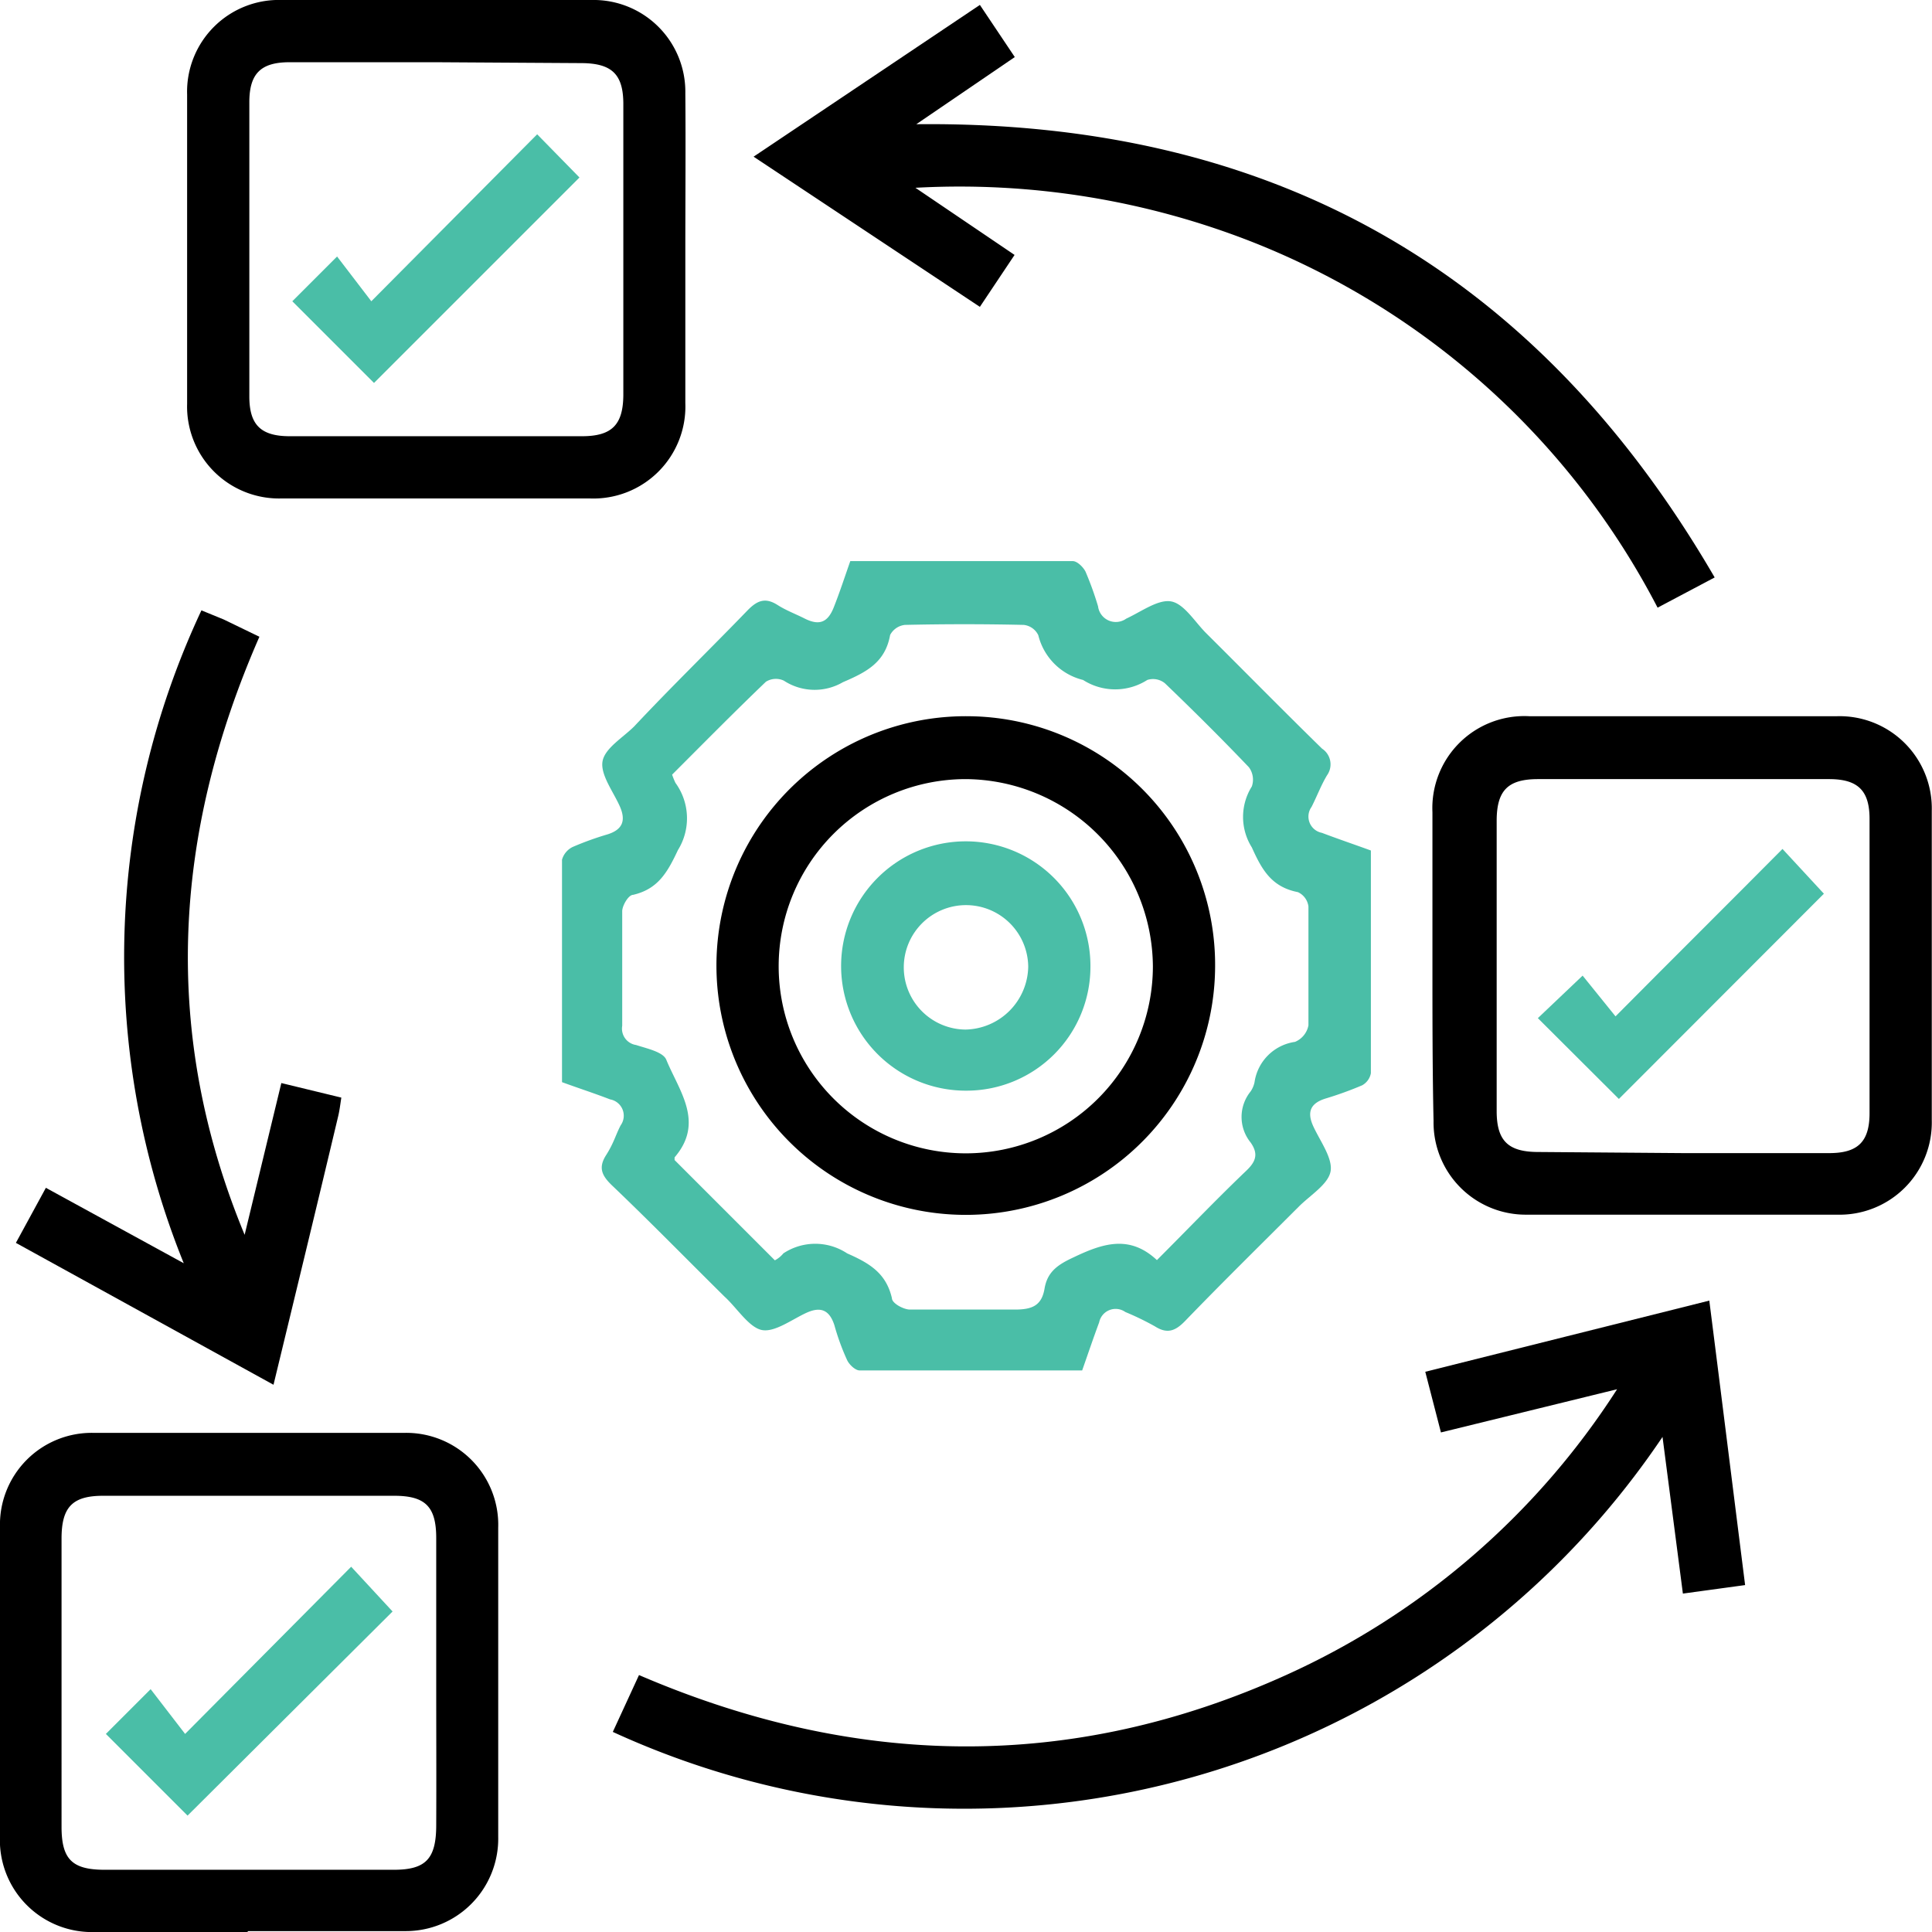
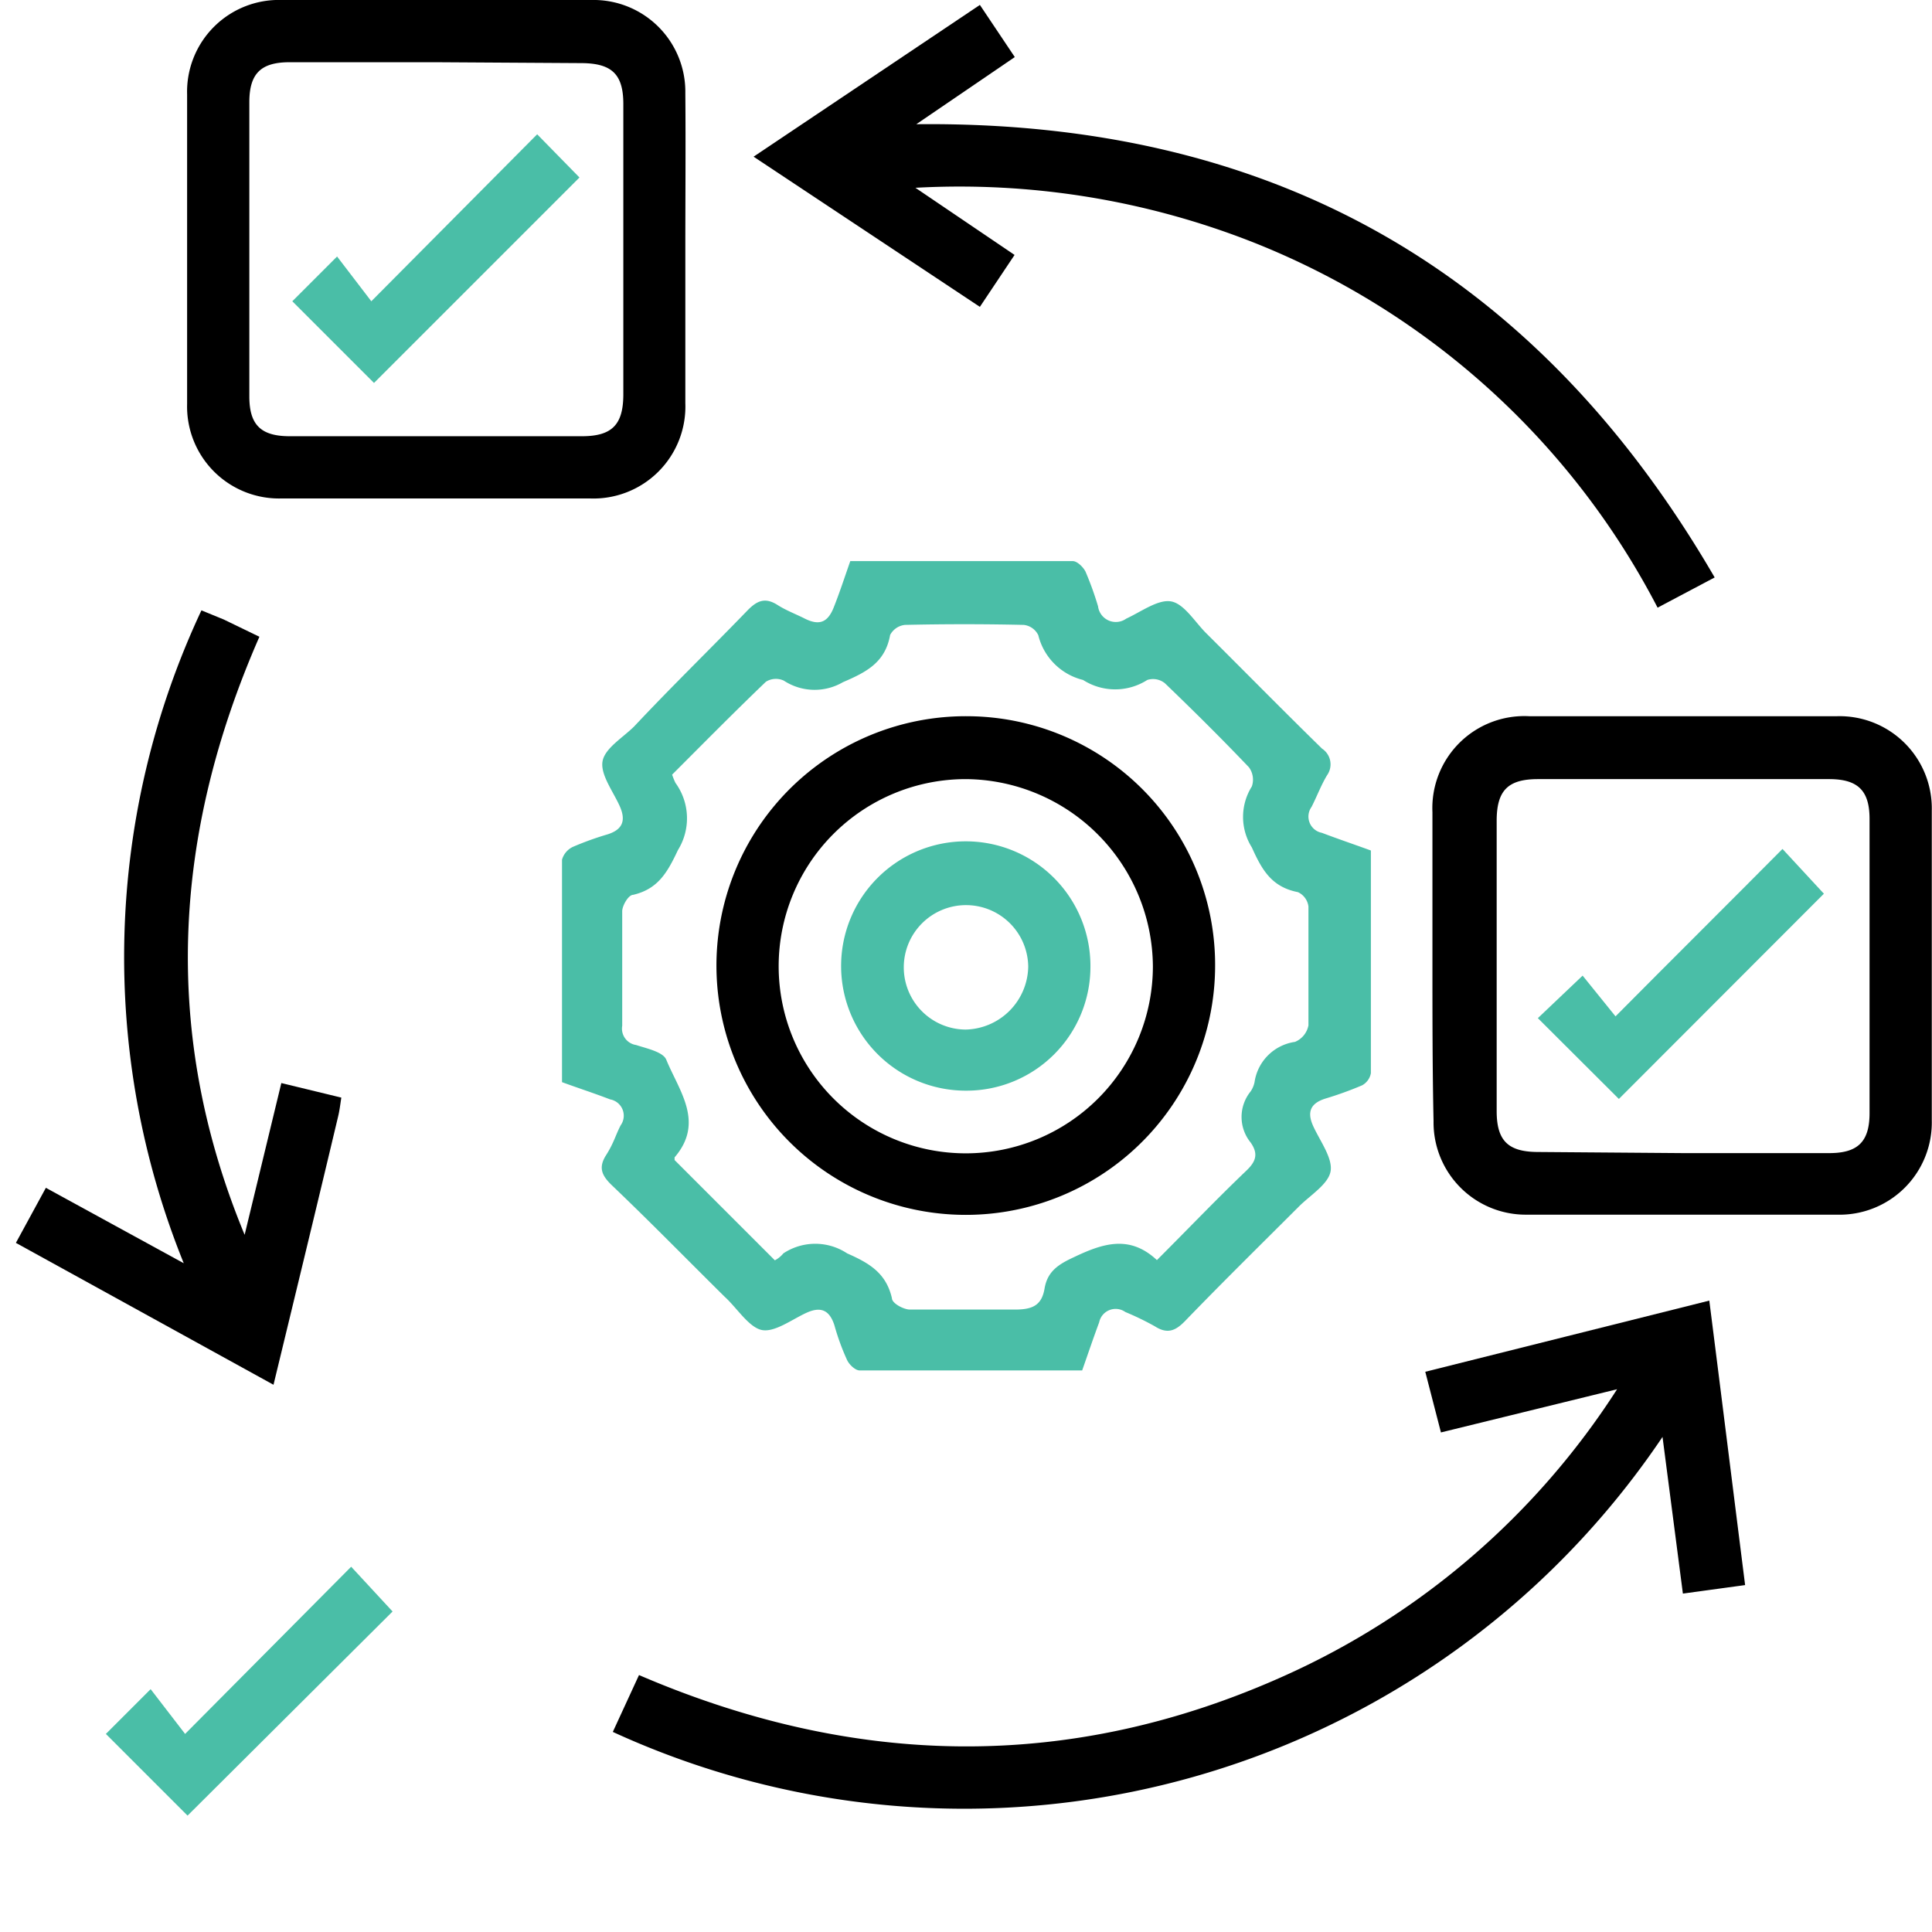
<svg xmlns="http://www.w3.org/2000/svg" viewBox="0 0 86.32 86.33">
  <defs>
    <style>.cls-1{fill:#4abea7;}</style>
  </defs>
  <g id="Layer_2" data-name="Layer 2">
    <g id="Layer_1-2" data-name="Layer 1">
      <path class="cls-1" d="M61.25,38c0,3.34,0,6.64,0,9.95a.78.78,0,0,1-.39.54,15.85,15.85,0,0,1-1.63.59c-.68.21-.85.6-.55,1.25s.87,1.42.77,2-.91,1.07-1.42,1.58c-1.7,1.7-3.42,3.39-5.09,5.12-.43.44-.79.58-1.34.23a12.36,12.36,0,0,0-1.32-.64.75.75,0,0,0-1.17.46c-.26.7-.5,1.41-.76,2.15-3.34,0-6.64,0-9.94,0-.2,0-.48-.27-.57-.48a10.49,10.49,0,0,1-.56-1.54c-.22-.68-.61-.85-1.26-.55s-1.43.89-2,.76-1.11-1-1.64-1.48c-1.69-1.67-3.35-3.37-5.06-5-.44-.43-.59-.78-.24-1.33s.42-.89.65-1.33a.74.74,0,0,0-.47-1.16c-.7-.27-1.41-.5-2.15-.77,0-3.33,0-6.63,0-9.94a.91.91,0,0,1,.48-.57,13.6,13.6,0,0,1,1.55-.56c.67-.21.84-.61.55-1.26s-.87-1.41-.77-2,.91-1.06,1.42-1.57C30,30.68,31.73,29,33.4,27.27c.43-.44.79-.59,1.34-.24.39.25.83.41,1.24.62.62.3,1,.17,1.27-.51s.49-1.36.74-2.07c3.34,0,6.64,0,9.94,0,.2,0,.47.27.57.47a14.33,14.33,0,0,1,.56,1.55.8.8,0,0,0,1.26.55c.67-.31,1.42-.87,2-.77s1.06.91,1.57,1.42c1.73,1.72,3.44,3.46,5.18,5.16a.84.84,0,0,1,.22,1.19c-.27.45-.45.94-.69,1.41a.74.74,0,0,0,.46,1.16C59.8,37.49,60.51,37.73,61.25,38ZM51.69,56.3c1.39-1.39,2.67-2.73,4-4,.44-.42.53-.76.19-1.25a1.81,1.81,0,0,1,0-2.29,1.18,1.18,0,0,0,.17-.4,2.13,2.13,0,0,1,1.81-1.81,1,1,0,0,0,.6-.74c0-1.77,0-3.54,0-5.31a.82.82,0,0,0-.47-.64c-1.18-.23-1.61-1-2.06-2a2.56,2.56,0,0,1,0-2.72.93.93,0,0,0-.13-.86c-1.22-1.28-2.48-2.53-3.75-3.75a.84.84,0,0,0-.79-.15,2.66,2.66,0,0,1-2.87,0,2.73,2.73,0,0,1-2-2,.82.82,0,0,0-.65-.46q-2.66-.06-5.31,0a.85.85,0,0,0-.66.45c-.22,1.23-1.06,1.66-2.11,2.11a2.51,2.51,0,0,1-2.64-.07.84.84,0,0,0-.8.05c-1.42,1.36-2.8,2.76-4.19,4.15a3.07,3.07,0,0,0,.15.37,2.69,2.69,0,0,1,.11,3c-.47,1-.89,1.74-2,2-.21,0-.48.47-.49.72,0,1.71,0,3.42,0,5.13a.74.74,0,0,0,.62.86c.49.16,1.21.31,1.35.66.57,1.39,1.72,2.79.37,4.36,0,0,0,.11,0,.12l4.48,4.48A1.22,1.22,0,0,0,35,56,2.58,2.58,0,0,1,37.85,56c1,.44,1.74.88,2,2,0,.23.51.5.79.51,1.56,0,3.13,0,4.7,0,.77,0,1.2-.17,1.33-.94s.62-1.08,1.31-1.4C49.28,55.55,50.47,55.16,51.69,56.3Z" />
      <path d="M75.19,71.2l-.91-7a37.61,37.61,0,0,1-46.9,13.18l1.17-2.54c9.67,4.16,19.31,4.34,28.91,0A34.39,34.39,0,0,0,72.25,62.07L64.38,64l-.7-2.71,12.69-3.18c.54,4.25,1.06,8.43,1.6,12.71Z" />
      <path d="M30.62,11.14c0,2.29,0,4.58,0,6.87a4.11,4.11,0,0,1-4.28,4.26q-6.87,0-13.74,0a4.11,4.11,0,0,1-4.24-4.22q0-6.92,0-13.83A4.1,4.1,0,0,1,12.6,0H26.43a4.1,4.1,0,0,1,4.19,4.17C30.64,6.5,30.62,8.82,30.62,11.14ZM19.47,2.78H12.94c-1.29,0-1.8.51-1.8,1.79q0,6.57,0,13.14c0,1.28.52,1.78,1.81,1.78H26c1.34,0,1.84-.51,1.85-1.84v-13c0-1.33-.51-1.82-1.86-1.83Z" />
      <path d="M64,43.08q0-3.4,0-6.79A4.11,4.11,0,0,1,68.33,32H82.07a4.12,4.12,0,0,1,4.24,4.22q0,6.91,0,13.83a4.12,4.12,0,0,1-4.24,4.22q-6.91,0-13.83,0a4.12,4.12,0,0,1-4.19-4.18C64,47.77,64,45.42,64,43.08ZM75.2,51.52h6.53c1.28,0,1.8-.51,1.8-1.79q0-6.57,0-13.14c0-1.27-.52-1.78-1.81-1.78q-6.52,0-13,0c-1.34,0-1.84.5-1.85,1.83v13c0,1.33.51,1.83,1.86,1.83Z" />
-       <path d="M11.05,86.32c-2.26,0-4.52,0-6.78,0A4.11,4.11,0,0,1,0,82q0-6.87,0-13.75a4.1,4.1,0,0,1,4.21-4.23q6.92,0,13.83,0a4.11,4.11,0,0,1,4.22,4.23q0,6.92,0,13.83a4.13,4.13,0,0,1-4.17,4.2h-7Zm8.44-11.16c0-2.15,0-4.3,0-6.44,0-1.4-.48-1.89-1.88-1.89h-13c-1.37,0-1.86.5-1.86,1.91V81.62c0,1.45.47,1.92,1.93,1.92H17.59c1.43,0,1.9-.48,1.9-2C19.5,79.45,19.49,77.3,19.49,75.16Z" />
      <path d="M43.78,13.71,33.67,7,43.78.22l1.56,2.33-4.4,3c15.9-.17,27.7,6.54,35.67,20.25l-2.55,1.35A34.77,34.77,0,0,0,56,10.83,35.8,35.8,0,0,0,40.9,8.39l4.43,3Z" />
      <path d="M10.93,55.17l1.64-6.78,2.68.65c-.05.33-.08.58-.14.83-.95,4-1.9,7.91-2.89,12L.71,55.53l1.34-2.46,6.16,3.37A36.46,36.46,0,0,1,9,27.27l1,.41,1.59.77C7.71,37.3,7.21,46.19,10.93,55.17Z" />
      <path d="M54.29,43.19A11.14,11.14,0,1,1,43.25,32,11.11,11.11,0,0,1,54.29,43.19ZM43.15,34.81a8.36,8.36,0,1,0,8.36,8.36A8.42,8.42,0,0,0,43.15,34.81Z" />
      <path class="cls-1" d="M24,6l1.89,1.93-9.18,9.18-3.65-3.65,2-2,1.53,2Z" />
-       <path class="cls-1" d="M72.33,49.1l-3.62-3.61,2-1.9,1.47,1.82c2.57-2.59,5-5,7.46-7.48l1.85,2Z" />
+       <path class="cls-1" d="M72.33,49.1l-3.62-3.61,2-1.9,1.47,1.82c2.57-2.59,5-5,7.46-7.48l1.85,2" />
      <path class="cls-1" d="M4.73,77.47l2-2,1.54,2L15.69,70l1.85,2L8.38,81.12Z" />
      <path class="cls-1" d="M43.16,48.73a5.57,5.57,0,1,1,5.56-5.57A5.54,5.54,0,0,1,43.16,48.73Zm2.78-5.54A2.78,2.78,0,1,0,43.14,46,2.86,2.86,0,0,0,45.94,43.19Z" />
    </g>
  </g>
</svg>